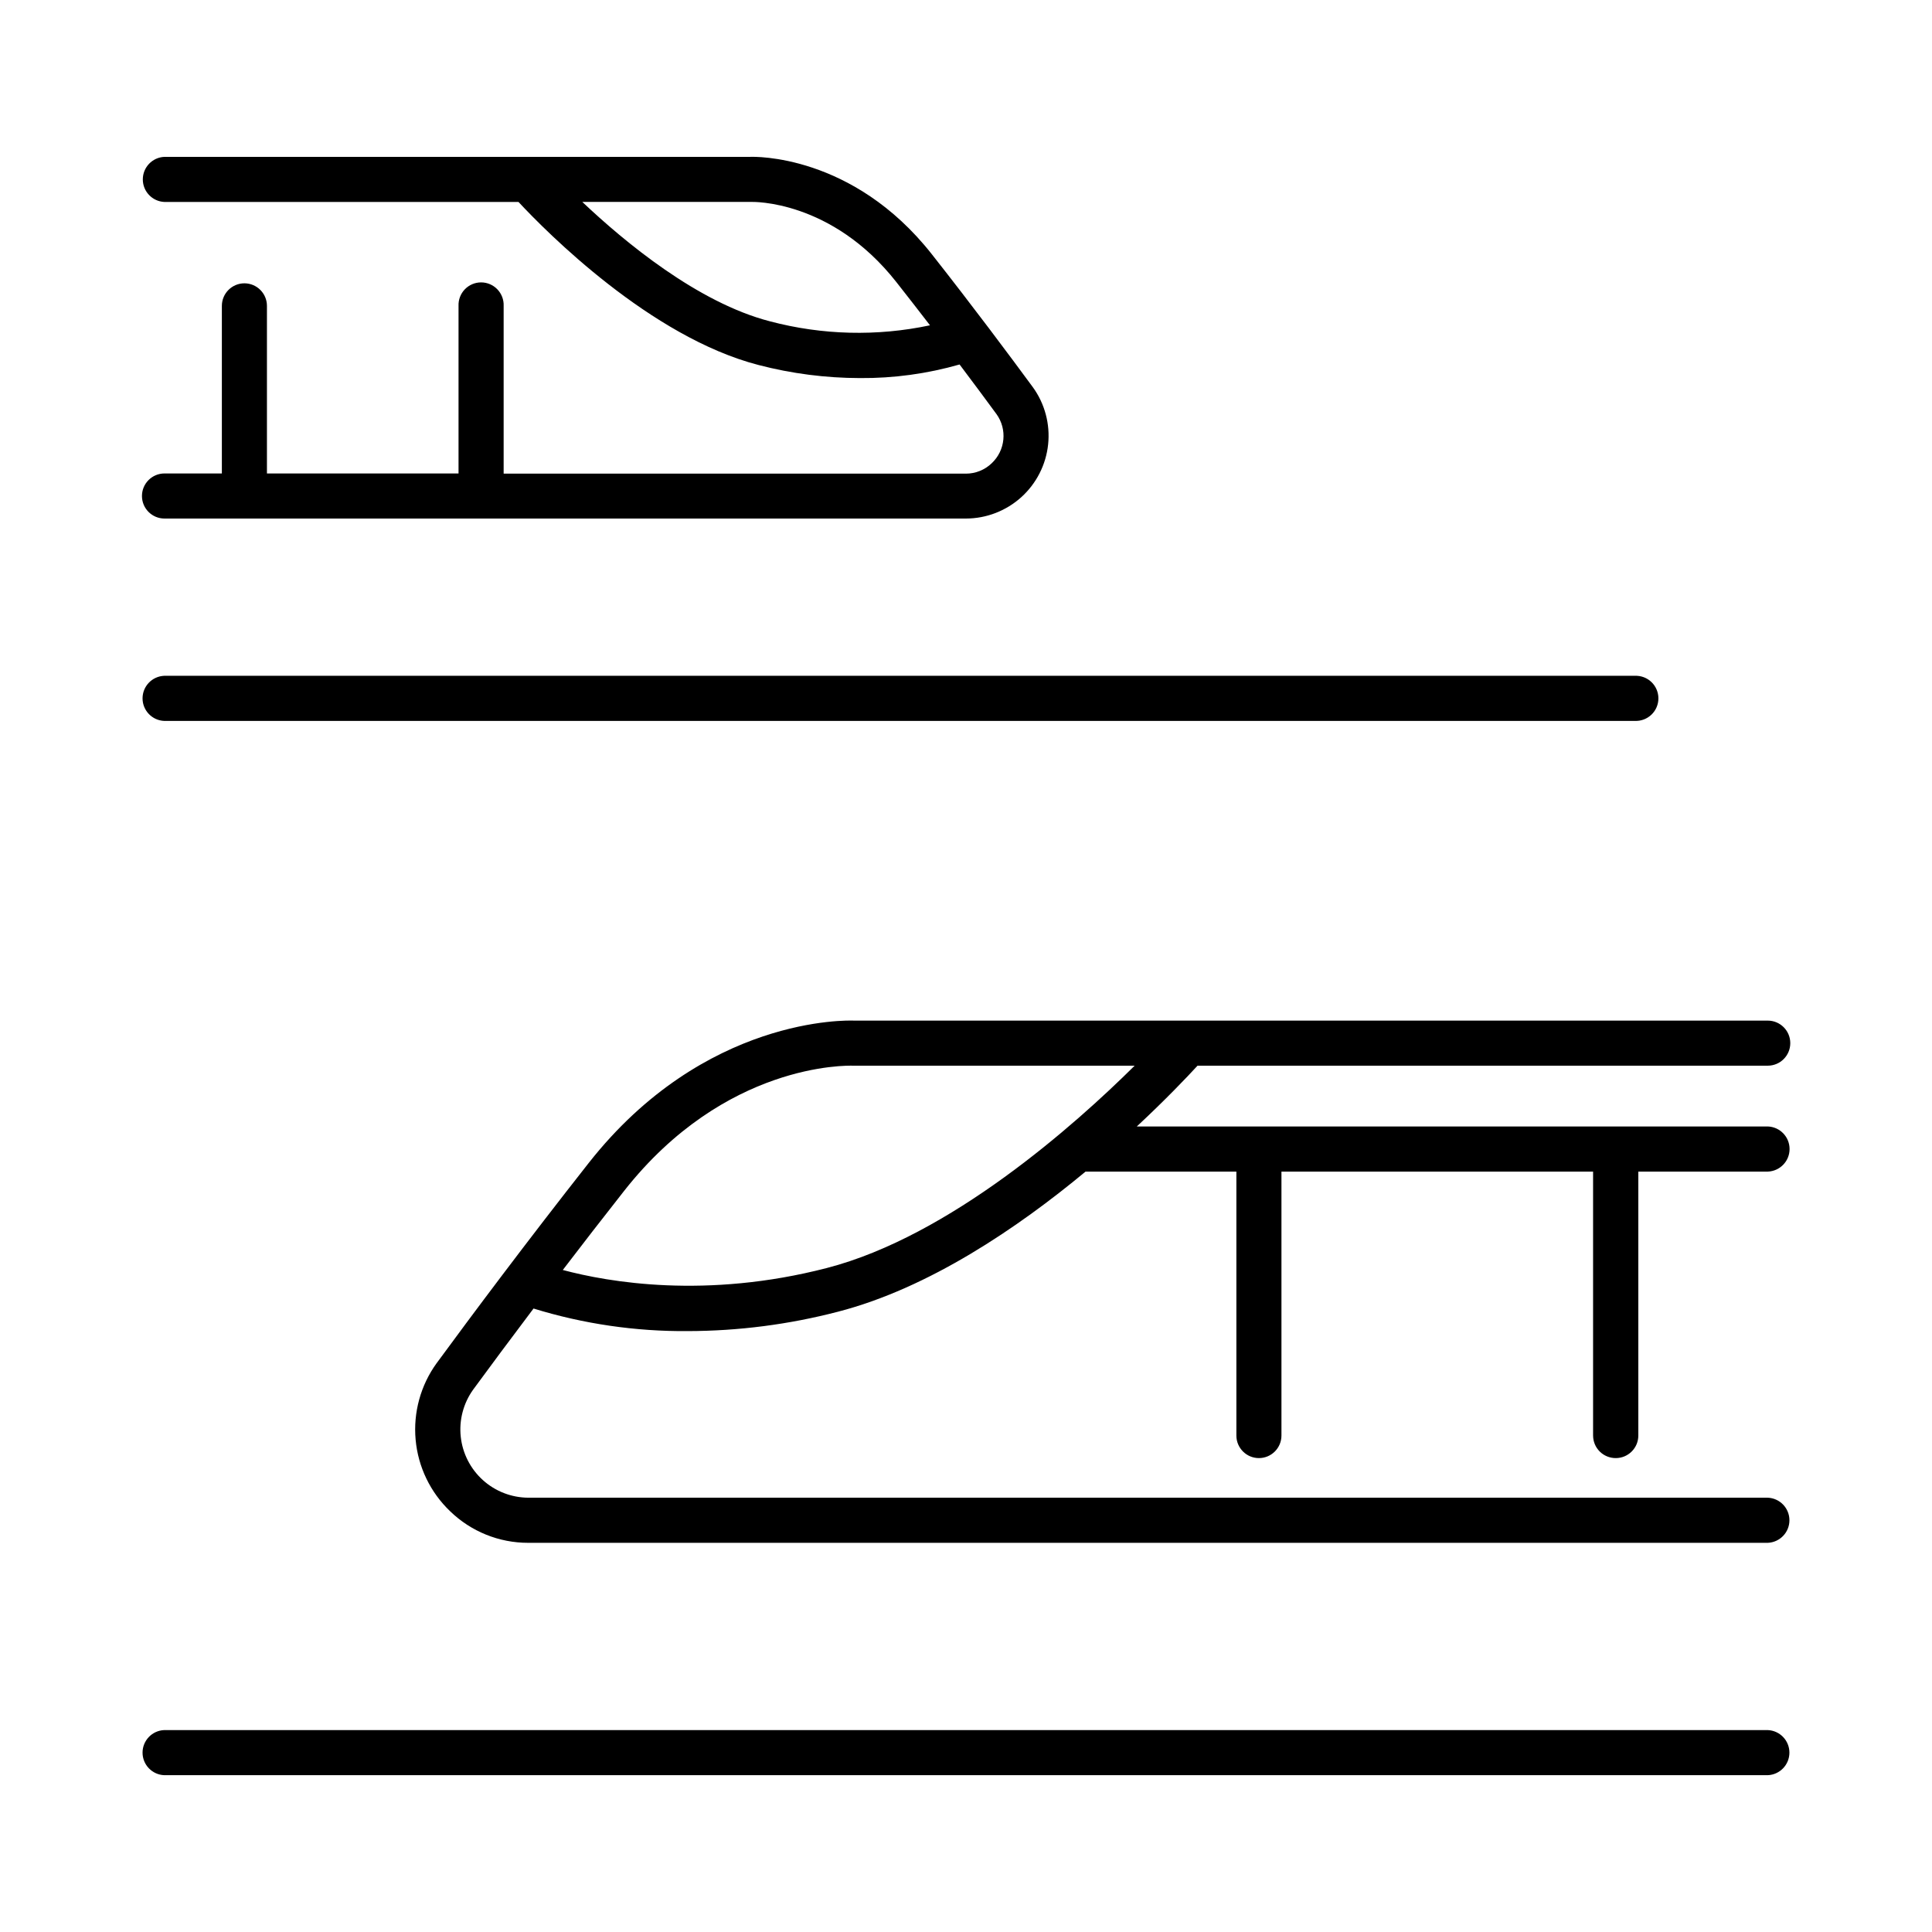
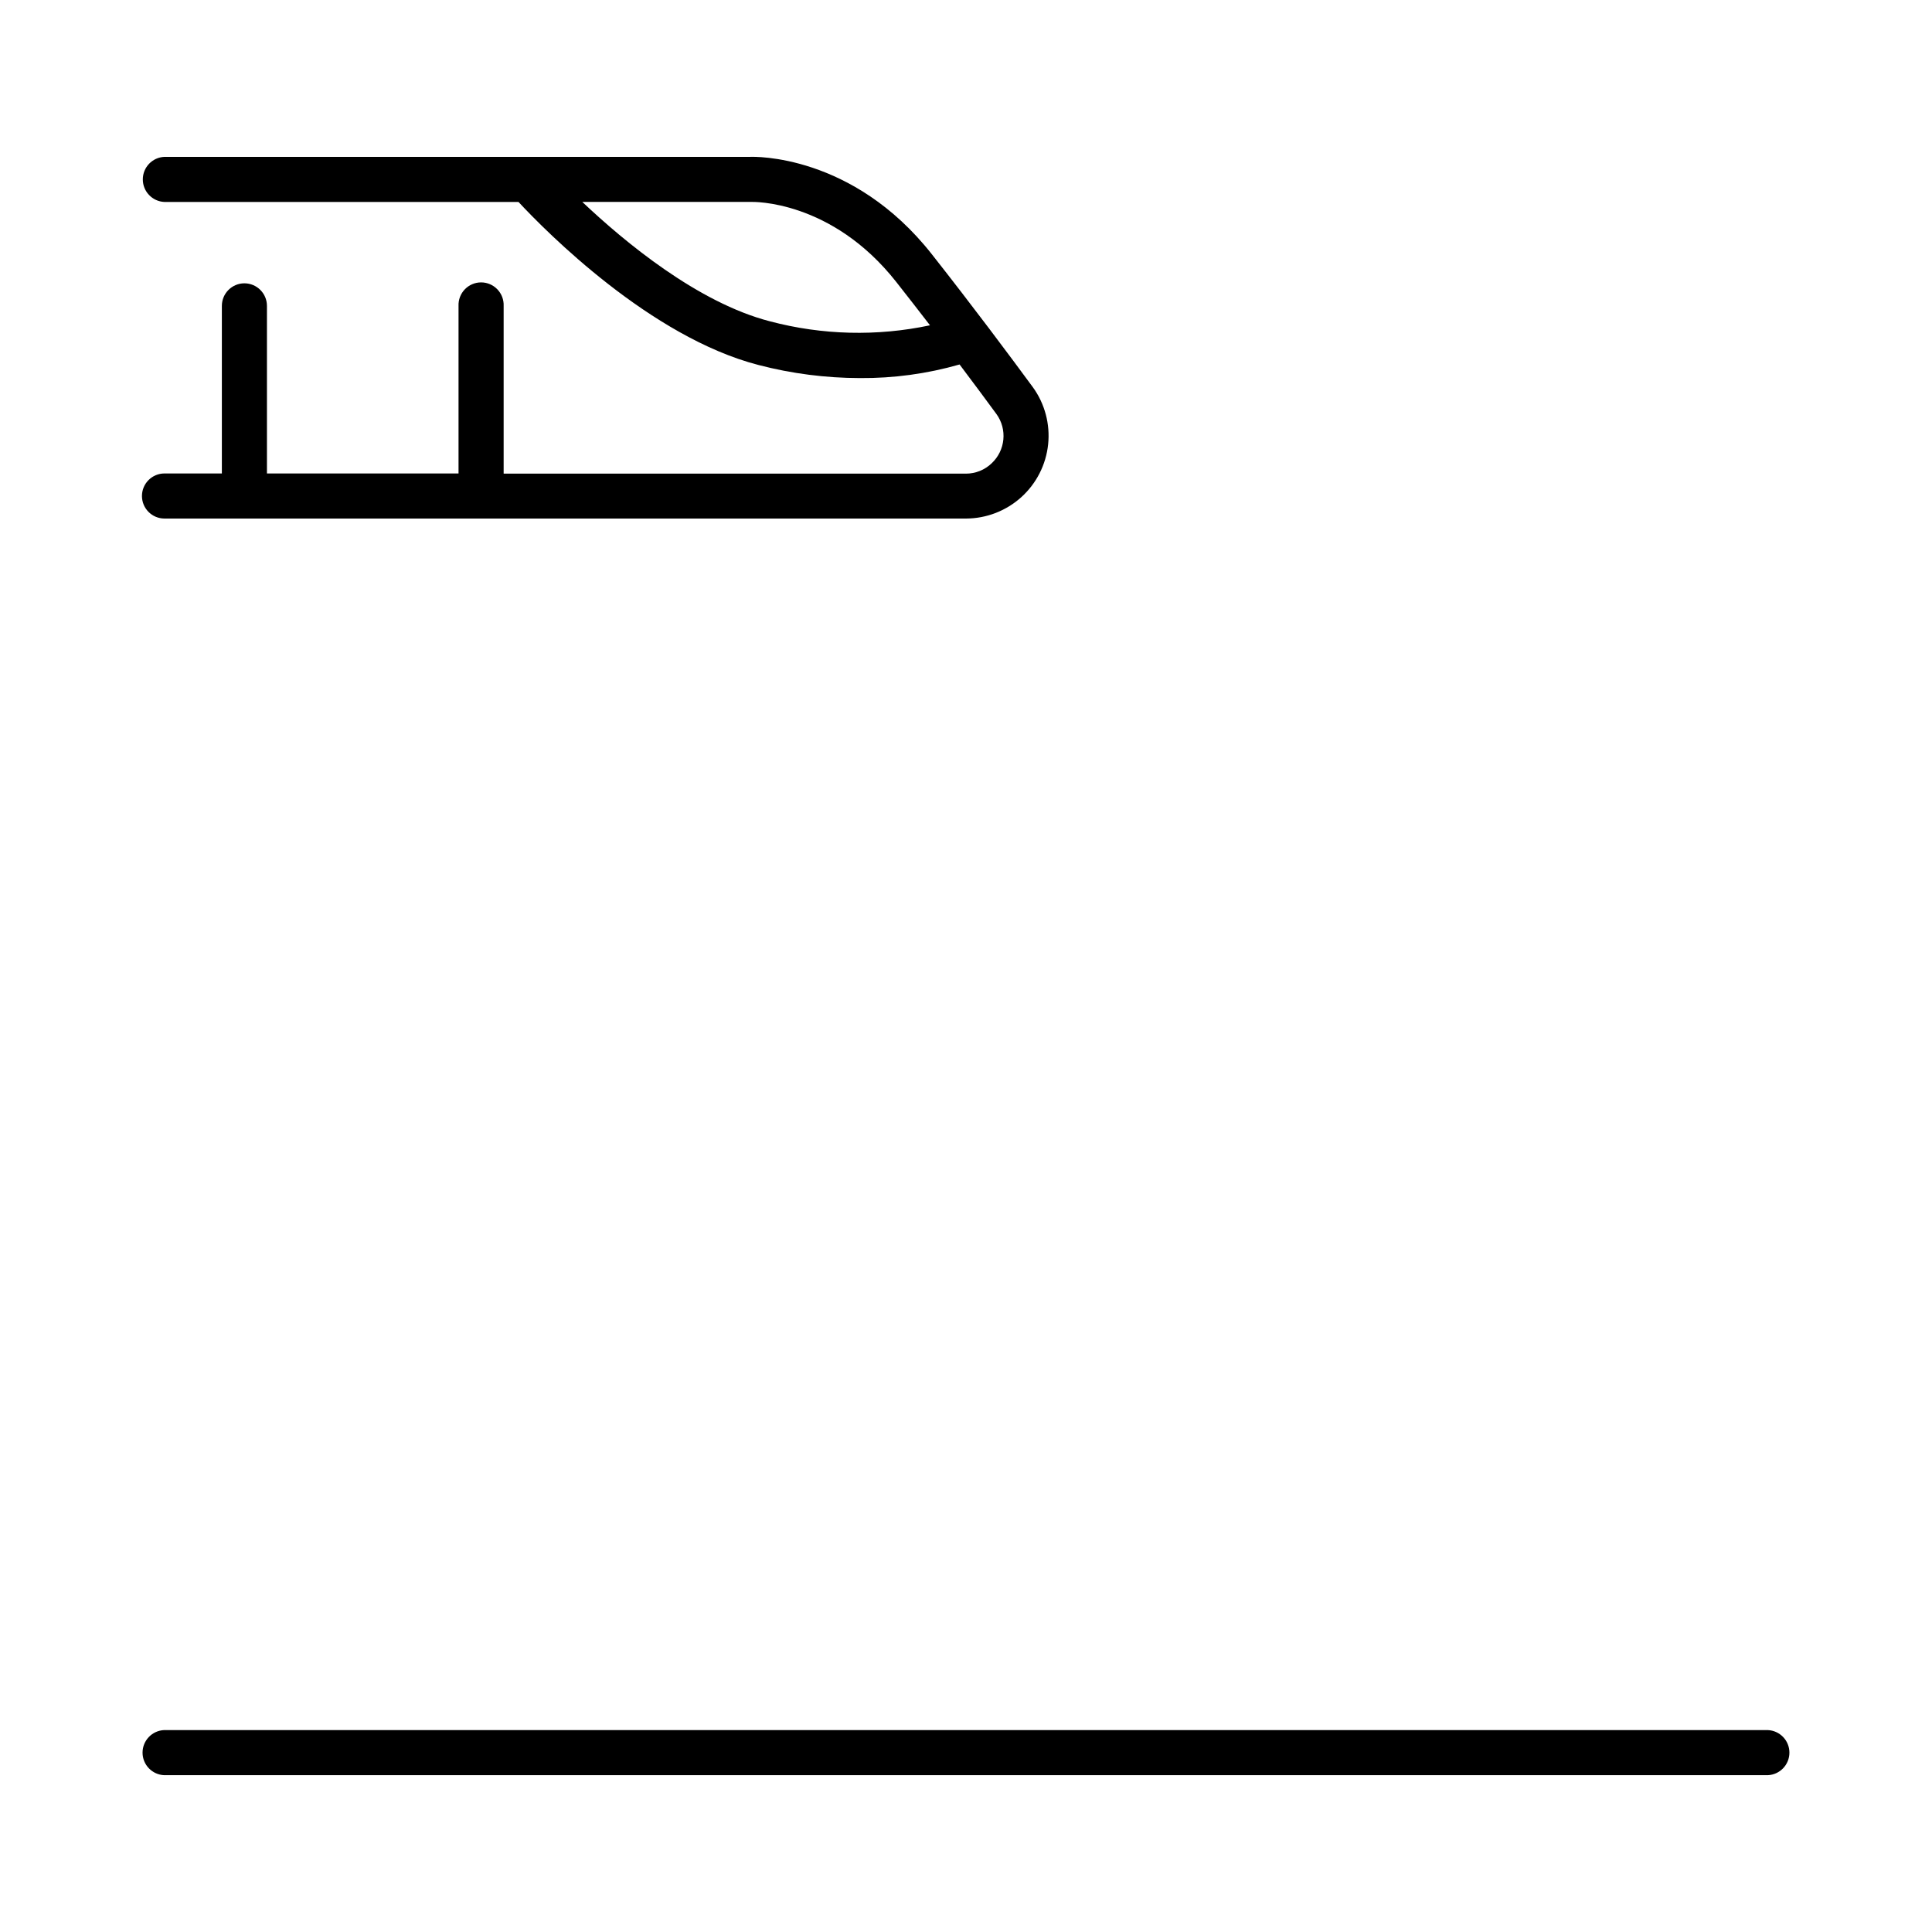
<svg xmlns="http://www.w3.org/2000/svg" fill="#000000" width="800px" height="800px" version="1.1" viewBox="144 144 512 512">
  <g>
-     <path d="m187.52 335.05h389.75c1.625 0.066 3.211-0.535 4.387-1.664 1.172-1.125 1.836-2.684 1.836-4.312s-0.664-3.188-1.836-4.316c-1.176-1.129-2.762-1.73-4.387-1.664h-389.75c-3.207 0.133-5.742 2.769-5.742 5.981 0 3.207 2.535 5.848 5.742 5.977z" />
    <path d="m612.47 602.49h-424.95c-3.207 0.129-5.742 2.766-5.742 5.977 0 3.211 2.535 5.848 5.742 5.977h424.95c3.207-0.129 5.742-2.766 5.742-5.977 0-3.211-2.535-5.848-5.742-5.977z" />
-     <path d="m572.2 530.41c3.297 0 5.973-2.676 5.973-5.977v-69.949h34.34c3.211-0.133 5.742-2.769 5.742-5.981 0-3.207-2.531-5.848-5.742-5.977h-167.25c7.703-7.172 13.344-13.117 16.098-16.109h151.11c3.301 0 5.973-2.672 5.973-5.973 0-3.297-2.672-5.973-5.973-5.973h-242.12c-1.605-0.07-39.656-1.25-70.336 37.727-16.434 20.879-30.977 40.344-40.273 53.02h-0.004c-4.262 5.871-6.25 13.09-5.594 20.312 0.652 7.227 3.906 13.969 9.156 18.977 5.539 5.367 12.953 8.363 20.664 8.355h328.51c3.207-0.129 5.742-2.769 5.742-5.977 0-3.211-2.535-5.848-5.742-5.981h-328.48c-4.445-0.023-8.723-1.684-12.023-4.66-3.297-2.977-5.387-7.062-5.867-11.48s0.684-8.855 3.266-12.473c4.32-5.902 9.781-13.246 16.02-21.52 13.246 4.082 27.039 6.098 40.895 5.981 13.426-0.027 26.793-1.75 39.785-5.137 24.09-6.219 47.703-22.266 65.613-37.133h39.969v69.953-0.004c0 3.301 2.676 5.977 5.973 5.977 3.301 0 5.973-2.676 5.973-5.977v-69.949h82.586v69.953l0.004-0.004c0 1.594 0.633 3.117 1.762 4.238 1.129 1.121 2.66 1.746 4.25 1.738zm-209.12-50.363c-31.949 8.254-57.77 3.758-69.934 0.512 5.098-6.672 10.559-13.727 16.254-20.961 26.746-33.977 59.039-33.219 60.691-33.18h74.605c-15.797 15.668-48.938 45.188-81.617 53.629z" />
    <path d="m208.78 219.08c-3.305 0-5.984 2.68-5.984 5.984v44.406h-15.203c-3.297 0-5.973 2.676-5.973 5.977 0 3.297 2.676 5.973 5.973 5.973h212.41c5.41-0.016 10.625-2.031 14.645-5.656 4.016-3.629 6.551-8.609 7.117-13.992 0.566-5.383-0.875-10.785-4.051-15.168-6.199-8.434-15.863-21.383-26.766-35.227-21-26.676-47.23-25.84-48.09-25.809h-155.27c-3.207 0.129-5.738 2.766-5.738 5.977 0 3.211 2.531 5.848 5.738 5.977h93.824c7.32 7.871 34.934 35.797 63.605 43.207h0.004c8.77 2.285 17.797 3.449 26.863 3.465 8.934 0.07 17.832-1.145 26.418-3.602 3.789 5.027 7.106 9.504 9.77 13.137h0.004c2.914 4.047 2.375 9.625-1.262 13.039-1.832 1.766-4.281 2.754-6.828 2.754h-122.51v-44.457c0.066-1.629-0.535-3.211-1.664-4.387-1.125-1.176-2.684-1.84-4.312-1.84s-3.188 0.664-4.316 1.84-1.73 2.758-1.664 4.387v44.406h-50.773v-44.406c0-3.301-2.672-5.977-5.973-5.984zm139.24 10.066c-19.059-4.922-38.445-20.98-49.703-31.637h44.801c0.215 0 21.188-0.66 38.434 21.254 3.09 3.938 6.07 7.754 8.906 11.445-14.035 2.981-28.57 2.613-42.441-1.062z" />
  </g>
</svg>